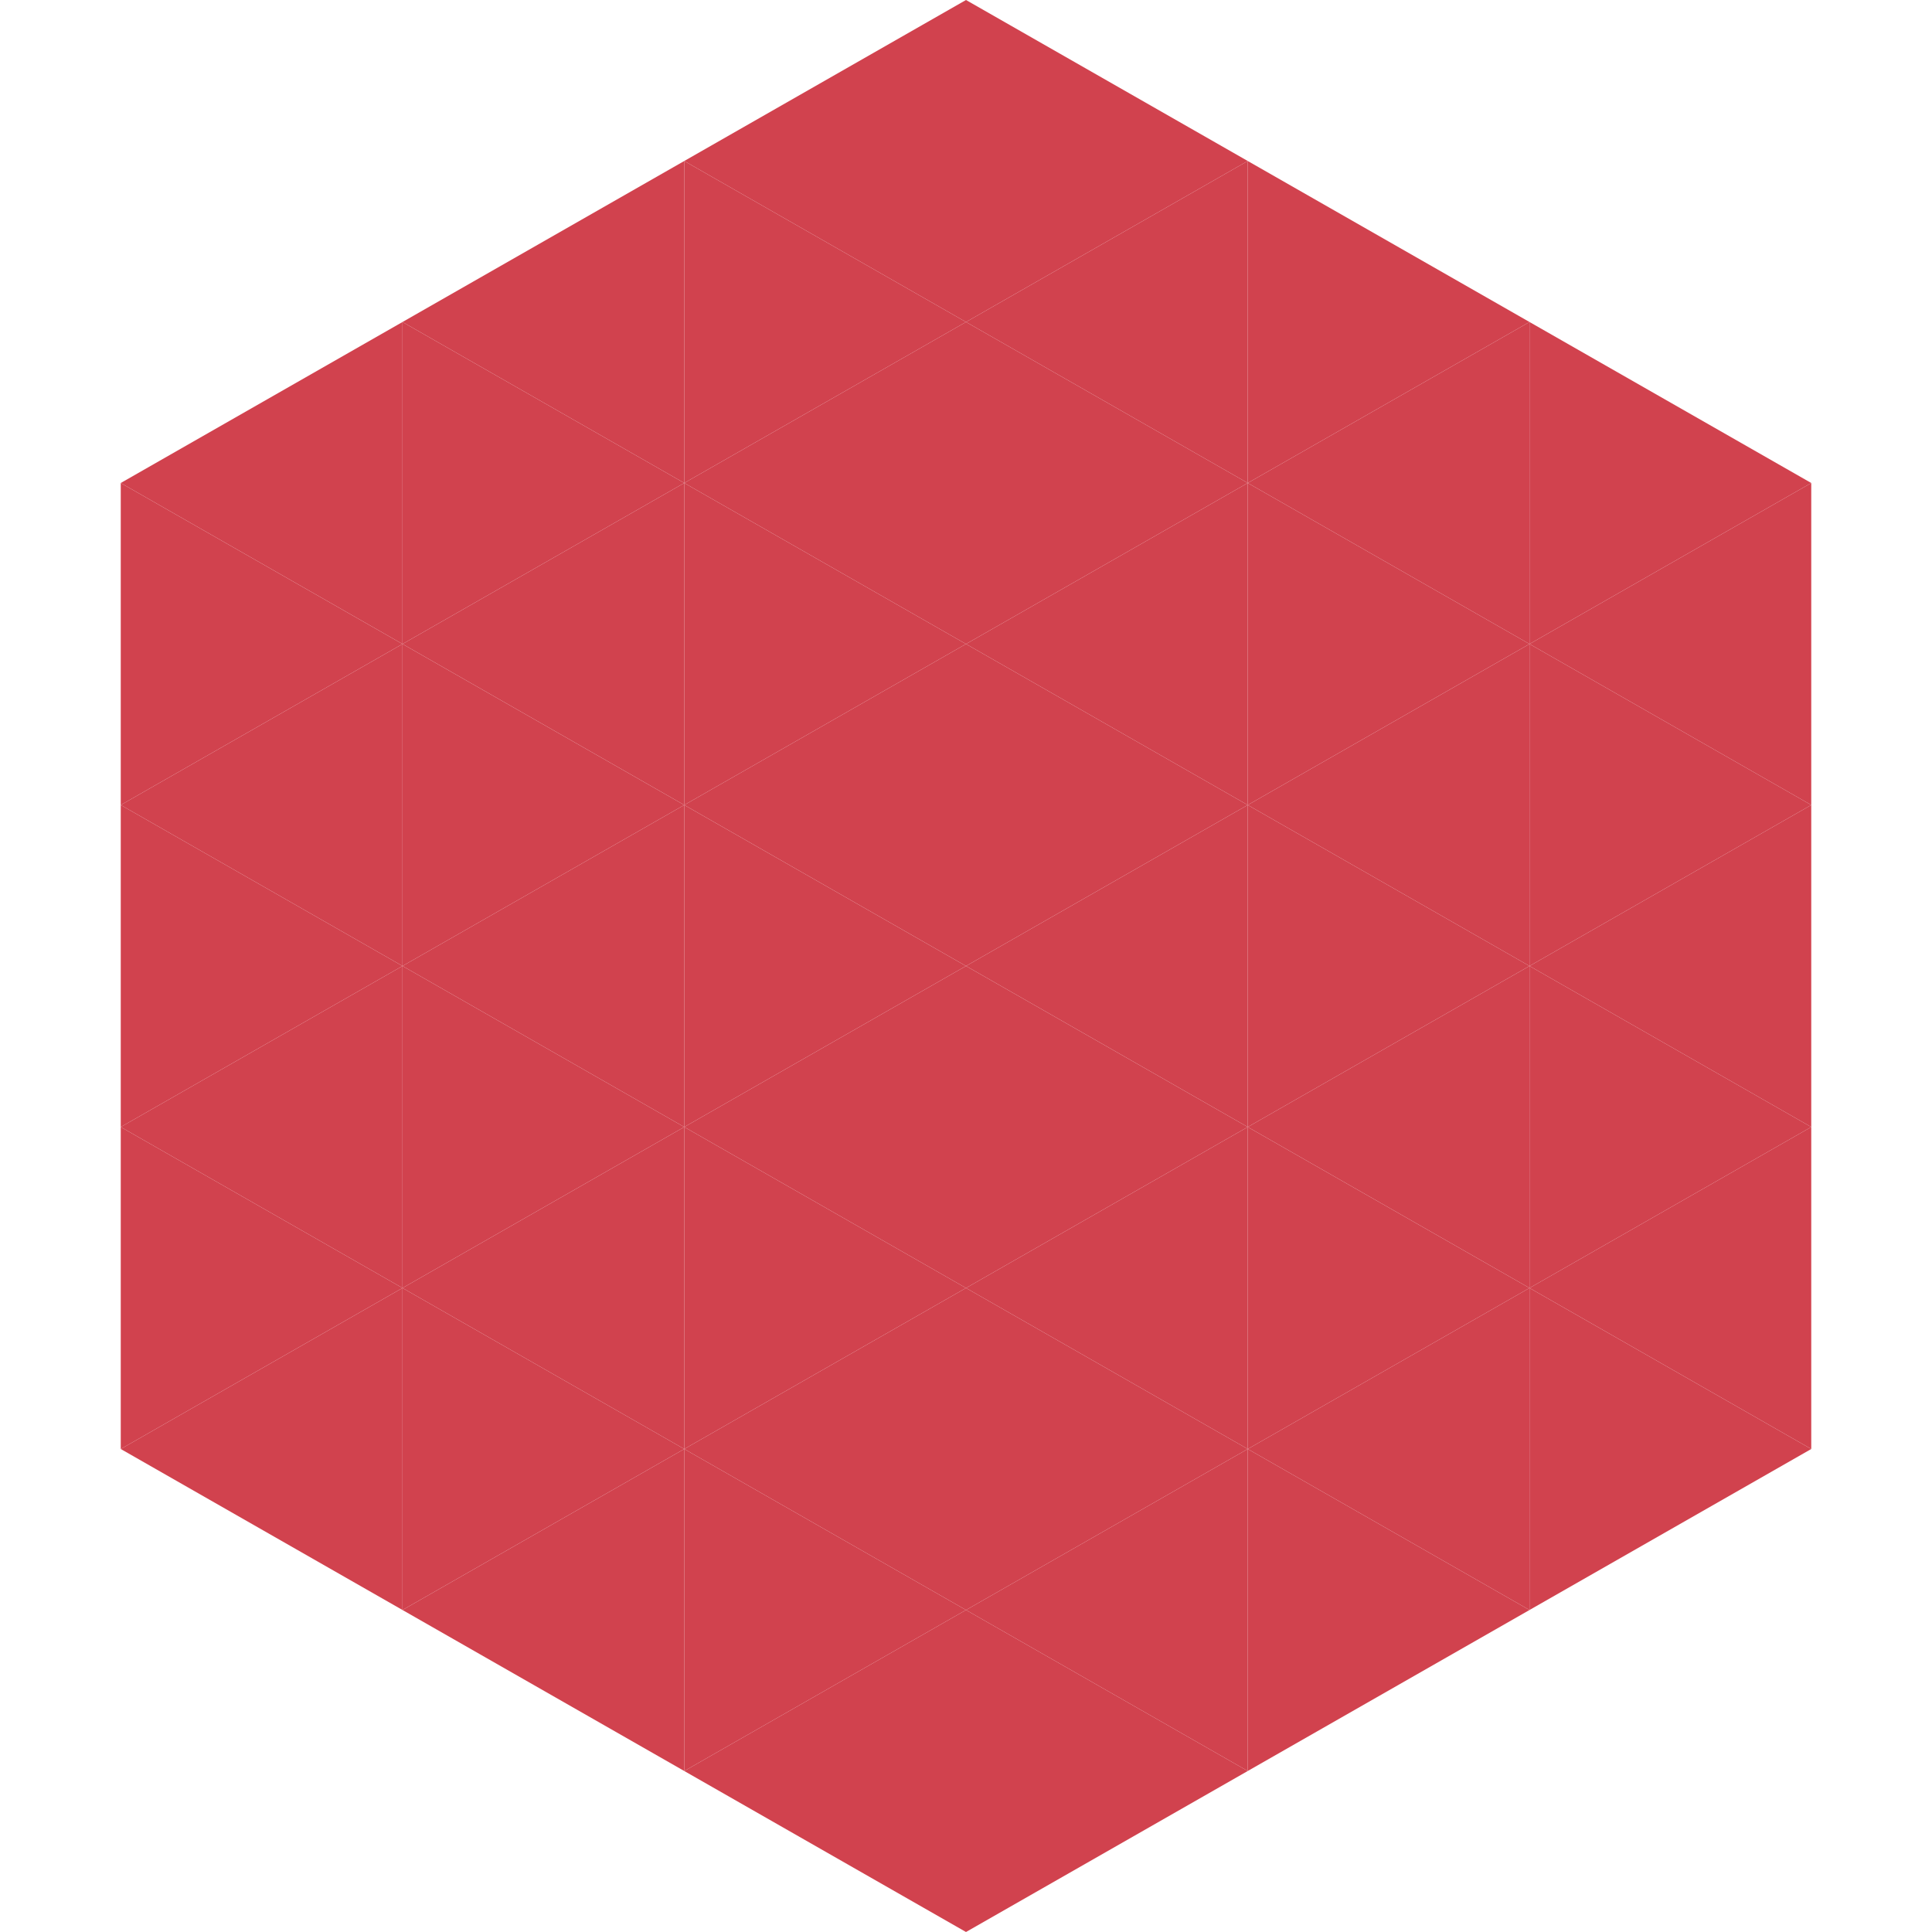
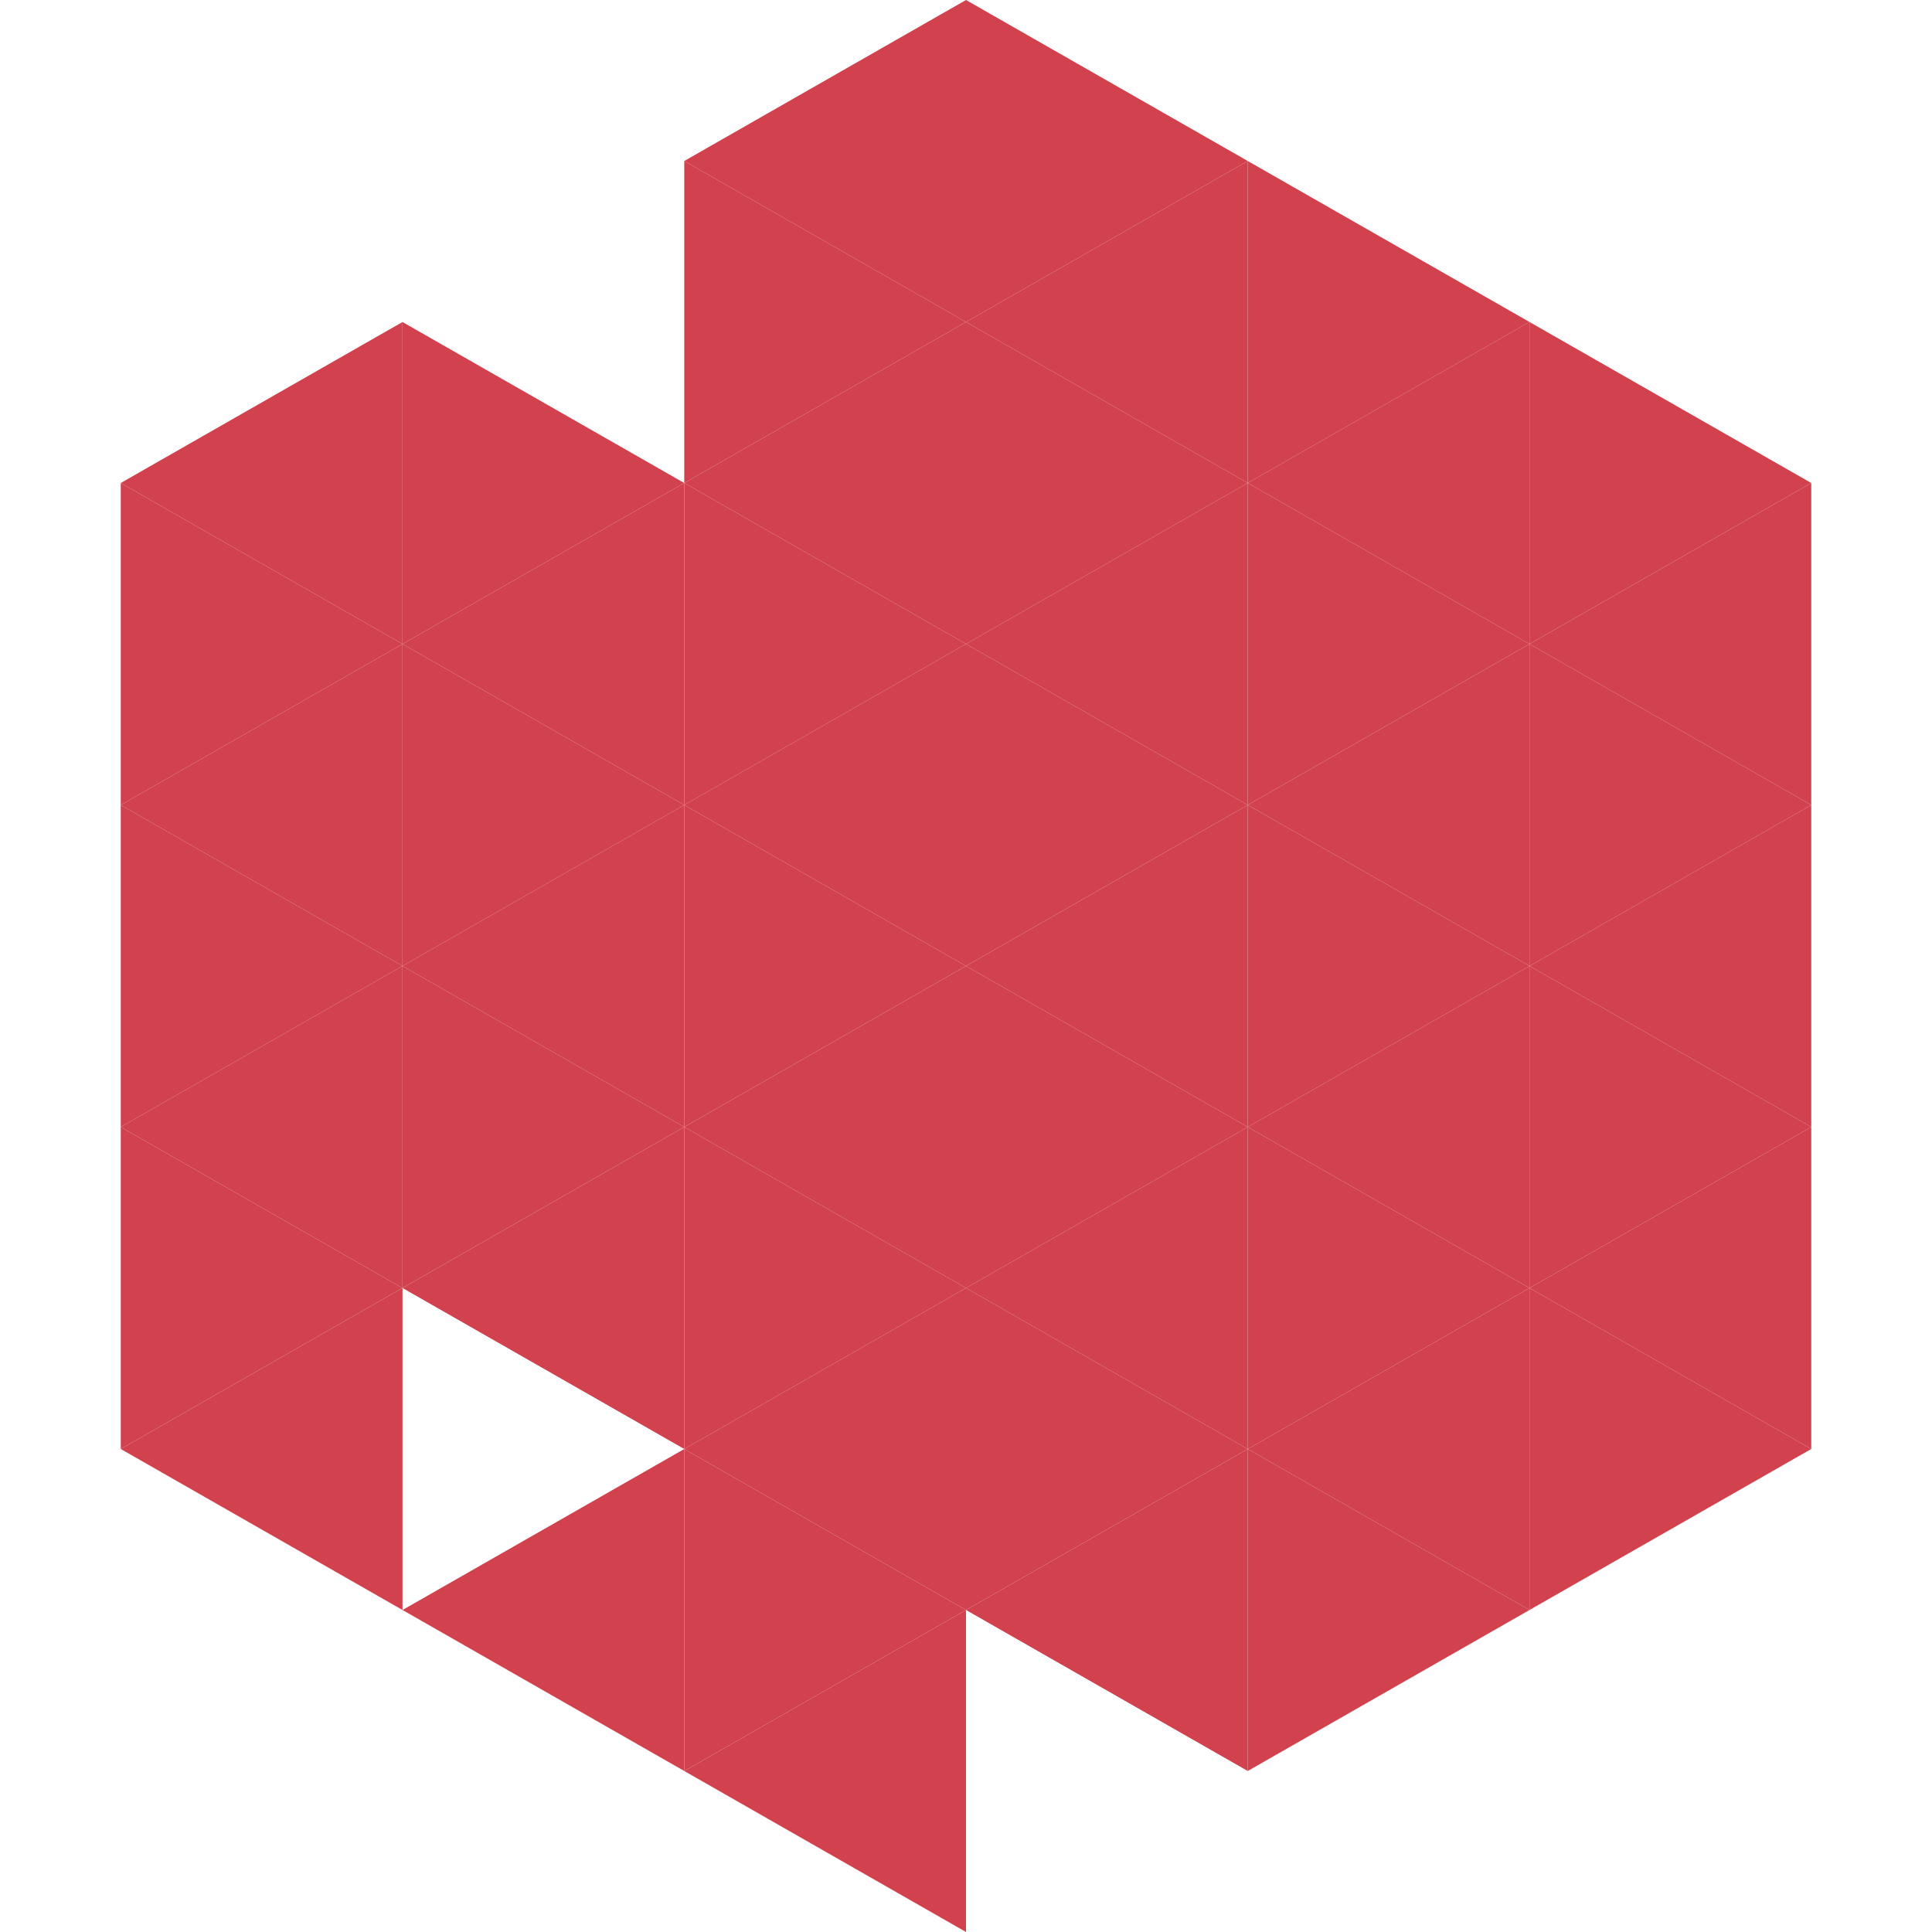
<svg xmlns="http://www.w3.org/2000/svg" width="240" height="240">
  <polygon points="50,40 15,60 50,80" style="fill:rgb(209,66,78)" />
  <polygon points="190,40 225,60 190,80" style="fill:rgb(209,66,78)" />
  <polygon points="15,60 50,80 15,100" style="fill:rgb(209,66,78)" />
  <polygon points="225,60 190,80 225,100" style="fill:rgb(209,66,78)" />
  <polygon points="50,80 15,100 50,120" style="fill:rgb(209,66,78)" />
  <polygon points="190,80 225,100 190,120" style="fill:rgb(209,66,78)" />
  <polygon points="15,100 50,120 15,140" style="fill:rgb(209,66,78)" />
  <polygon points="225,100 190,120 225,140" style="fill:rgb(209,66,78)" />
  <polygon points="50,120 15,140 50,160" style="fill:rgb(209,66,78)" />
  <polygon points="190,120 225,140 190,160" style="fill:rgb(209,66,78)" />
  <polygon points="15,140 50,160 15,180" style="fill:rgb(209,66,78)" />
  <polygon points="225,140 190,160 225,180" style="fill:rgb(209,66,78)" />
  <polygon points="50,160 15,180 50,200" style="fill:rgb(209,66,78)" />
  <polygon points="190,160 225,180 190,200" style="fill:rgb(209,66,78)" />
  <polygon points="15,180 50,200 15,220" style="fill:rgb(255,255,255); fill-opacity:0" />
  <polygon points="225,180 190,200 225,220" style="fill:rgb(255,255,255); fill-opacity:0" />
-   <polygon points="50,0 85,20 50,40" style="fill:rgb(255,255,255); fill-opacity:0" />
  <polygon points="190,0 155,20 190,40" style="fill:rgb(255,255,255); fill-opacity:0" />
-   <polygon points="85,20 50,40 85,60" style="fill:rgb(209,66,78)" />
  <polygon points="155,20 190,40 155,60" style="fill:rgb(209,66,78)" />
  <polygon points="50,40 85,60 50,80" style="fill:rgb(209,66,78)" />
  <polygon points="190,40 155,60 190,80" style="fill:rgb(209,66,78)" />
  <polygon points="85,60 50,80 85,100" style="fill:rgb(209,66,78)" />
  <polygon points="155,60 190,80 155,100" style="fill:rgb(209,66,78)" />
  <polygon points="50,80 85,100 50,120" style="fill:rgb(209,66,78)" />
  <polygon points="190,80 155,100 190,120" style="fill:rgb(209,66,78)" />
  <polygon points="85,100 50,120 85,140" style="fill:rgb(209,66,78)" />
  <polygon points="155,100 190,120 155,140" style="fill:rgb(209,66,78)" />
  <polygon points="50,120 85,140 50,160" style="fill:rgb(209,66,78)" />
  <polygon points="190,120 155,140 190,160" style="fill:rgb(209,66,78)" />
  <polygon points="85,140 50,160 85,180" style="fill:rgb(209,66,78)" />
  <polygon points="155,140 190,160 155,180" style="fill:rgb(209,66,78)" />
-   <polygon points="50,160 85,180 50,200" style="fill:rgb(209,66,78)" />
  <polygon points="190,160 155,180 190,200" style="fill:rgb(209,66,78)" />
  <polygon points="85,180 50,200 85,220" style="fill:rgb(209,66,78)" />
  <polygon points="155,180 190,200 155,220" style="fill:rgb(209,66,78)" />
  <polygon points="120,0 85,20 120,40" style="fill:rgb(209,66,78)" />
  <polygon points="120,0 155,20 120,40" style="fill:rgb(209,66,78)" />
  <polygon points="85,20 120,40 85,60" style="fill:rgb(209,66,78)" />
  <polygon points="155,20 120,40 155,60" style="fill:rgb(209,66,78)" />
  <polygon points="120,40 85,60 120,80" style="fill:rgb(209,66,78)" />
  <polygon points="120,40 155,60 120,80" style="fill:rgb(209,66,78)" />
  <polygon points="85,60 120,80 85,100" style="fill:rgb(209,66,78)" />
  <polygon points="155,60 120,80 155,100" style="fill:rgb(209,66,78)" />
  <polygon points="120,80 85,100 120,120" style="fill:rgb(209,66,78)" />
  <polygon points="120,80 155,100 120,120" style="fill:rgb(209,66,78)" />
  <polygon points="85,100 120,120 85,140" style="fill:rgb(209,66,78)" />
  <polygon points="155,100 120,120 155,140" style="fill:rgb(209,66,78)" />
  <polygon points="120,120 85,140 120,160" style="fill:rgb(209,66,78)" />
  <polygon points="120,120 155,140 120,160" style="fill:rgb(209,66,78)" />
  <polygon points="85,140 120,160 85,180" style="fill:rgb(209,66,78)" />
  <polygon points="155,140 120,160 155,180" style="fill:rgb(209,66,78)" />
  <polygon points="120,160 85,180 120,200" style="fill:rgb(209,66,78)" />
  <polygon points="120,160 155,180 120,200" style="fill:rgb(209,66,78)" />
  <polygon points="85,180 120,200 85,220" style="fill:rgb(209,66,78)" />
  <polygon points="155,180 120,200 155,220" style="fill:rgb(209,66,78)" />
  <polygon points="120,200 85,220 120,240" style="fill:rgb(209,66,78)" />
-   <polygon points="120,200 155,220 120,240" style="fill:rgb(209,66,78)" />
  <polygon points="85,220 120,240 85,260" style="fill:rgb(255,255,255); fill-opacity:0" />
  <polygon points="155,220 120,240 155,260" style="fill:rgb(255,255,255); fill-opacity:0" />
</svg>